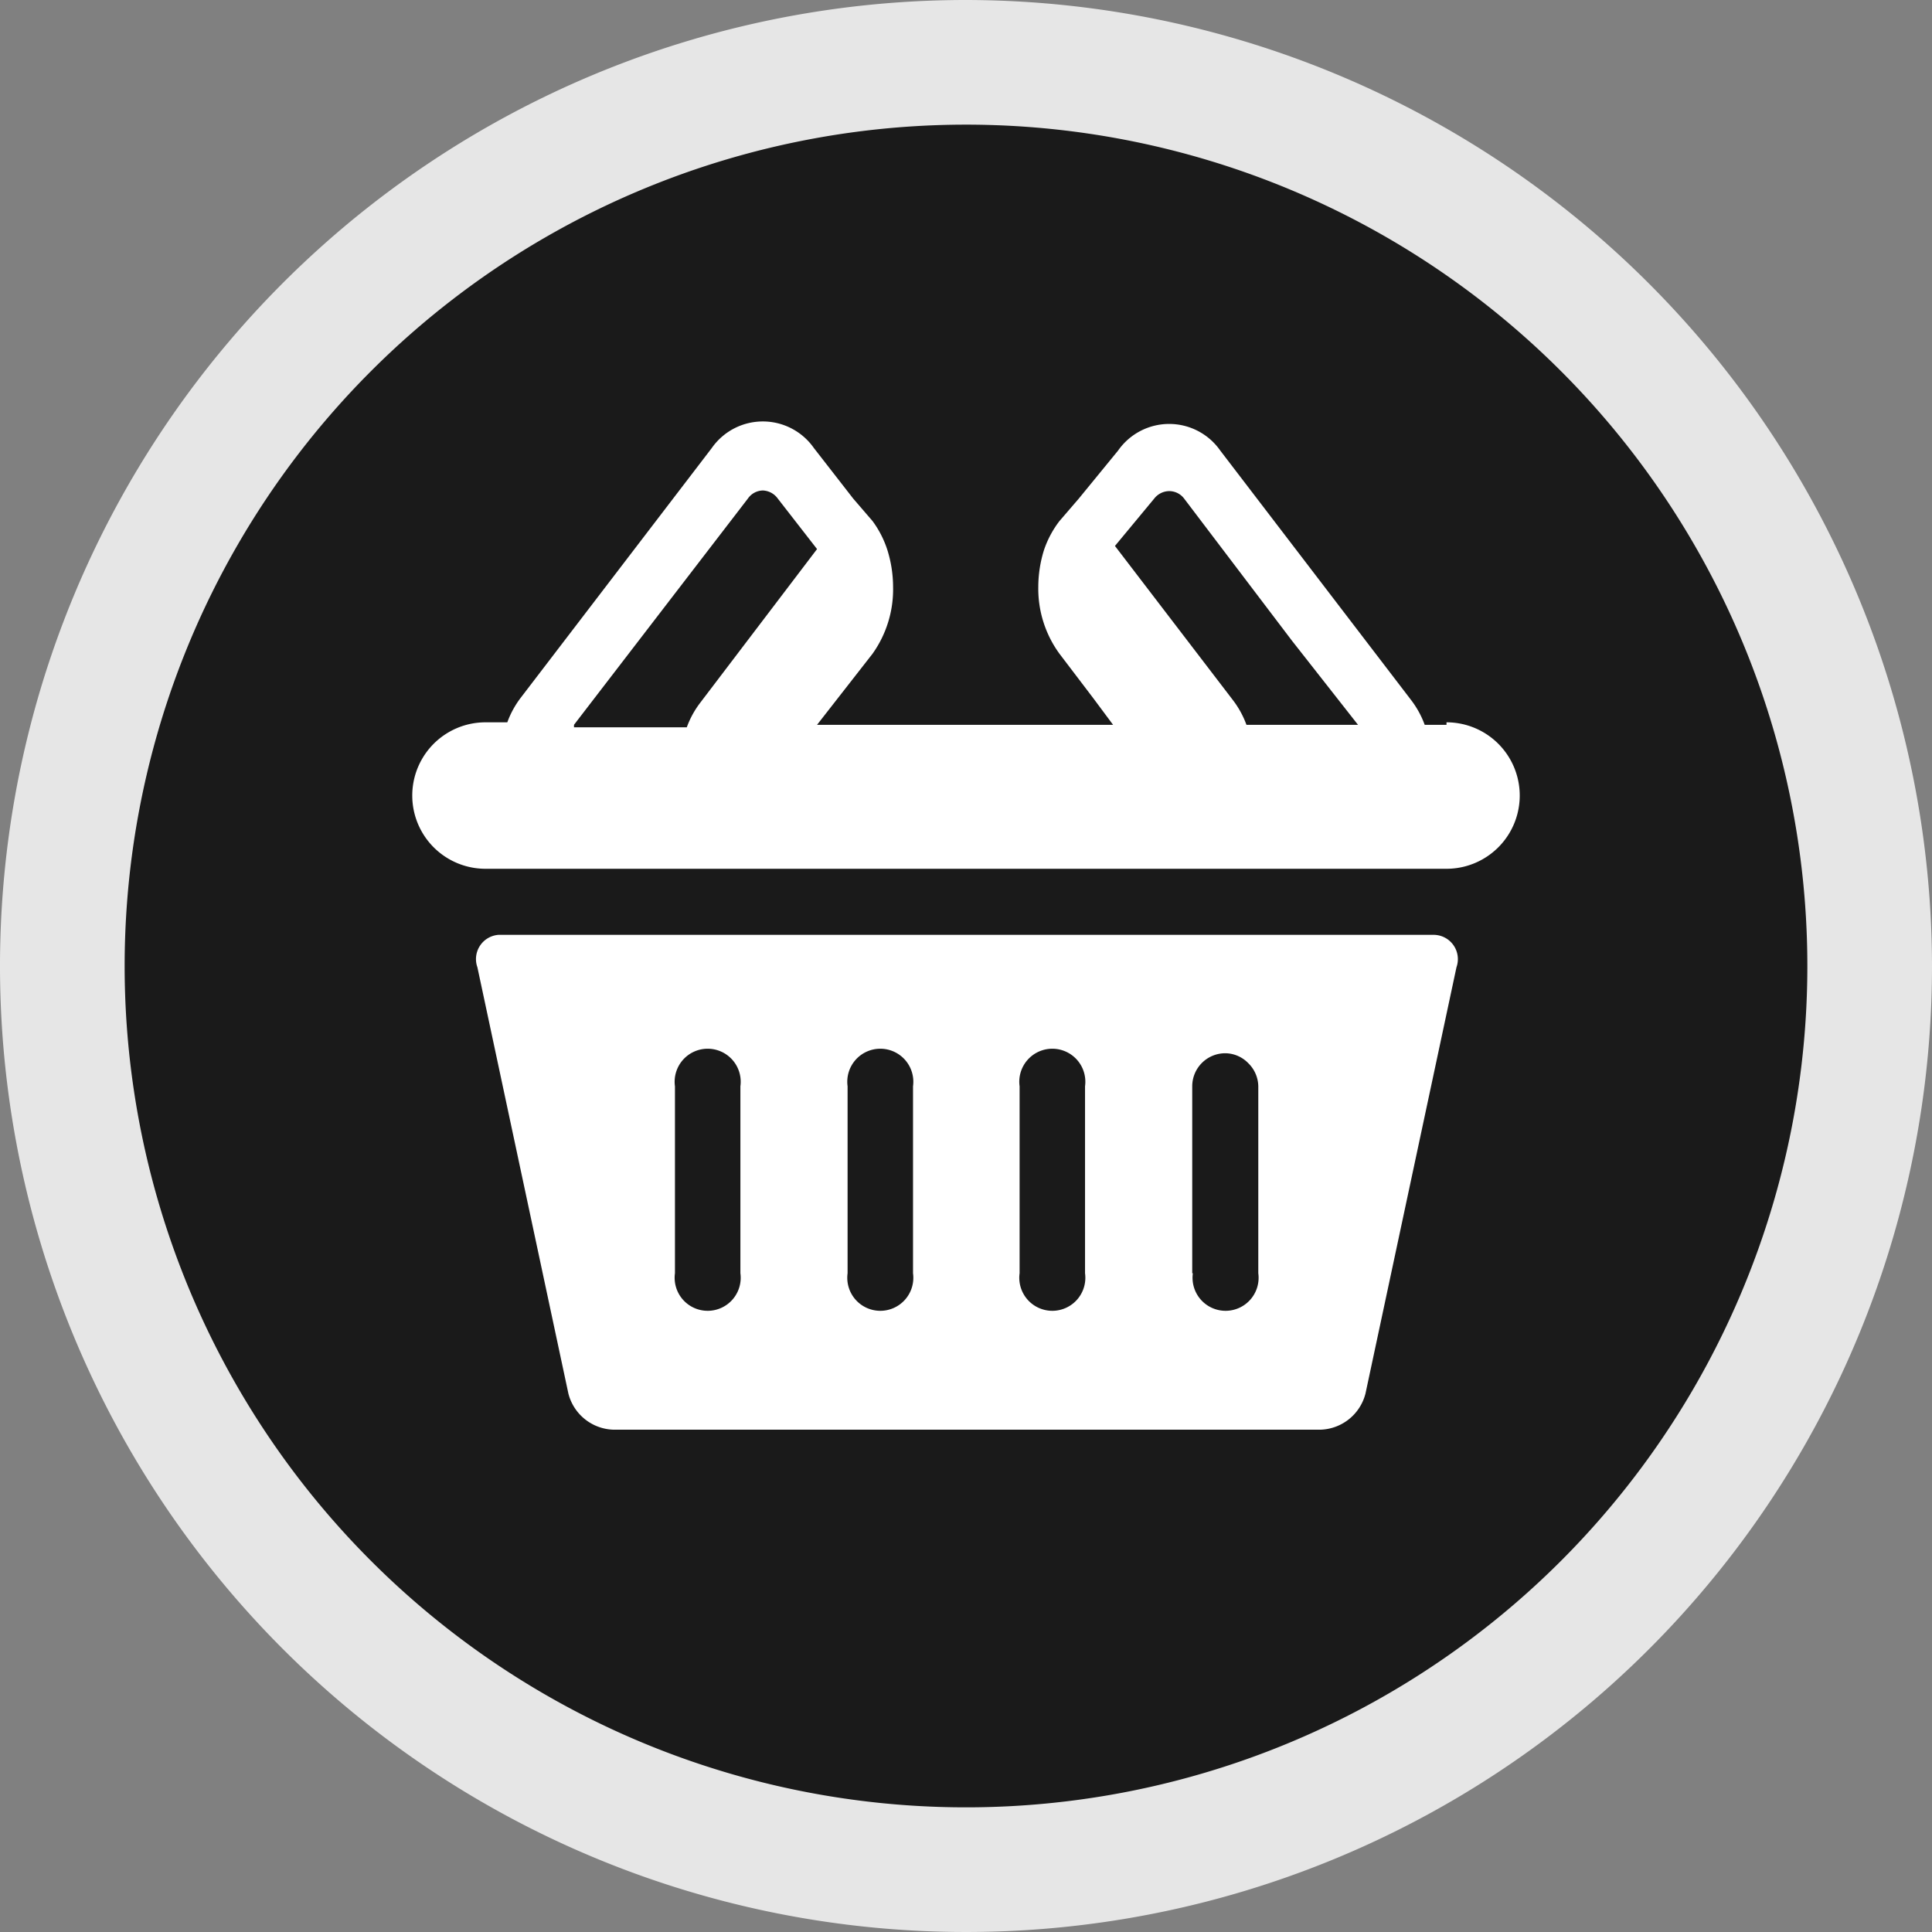
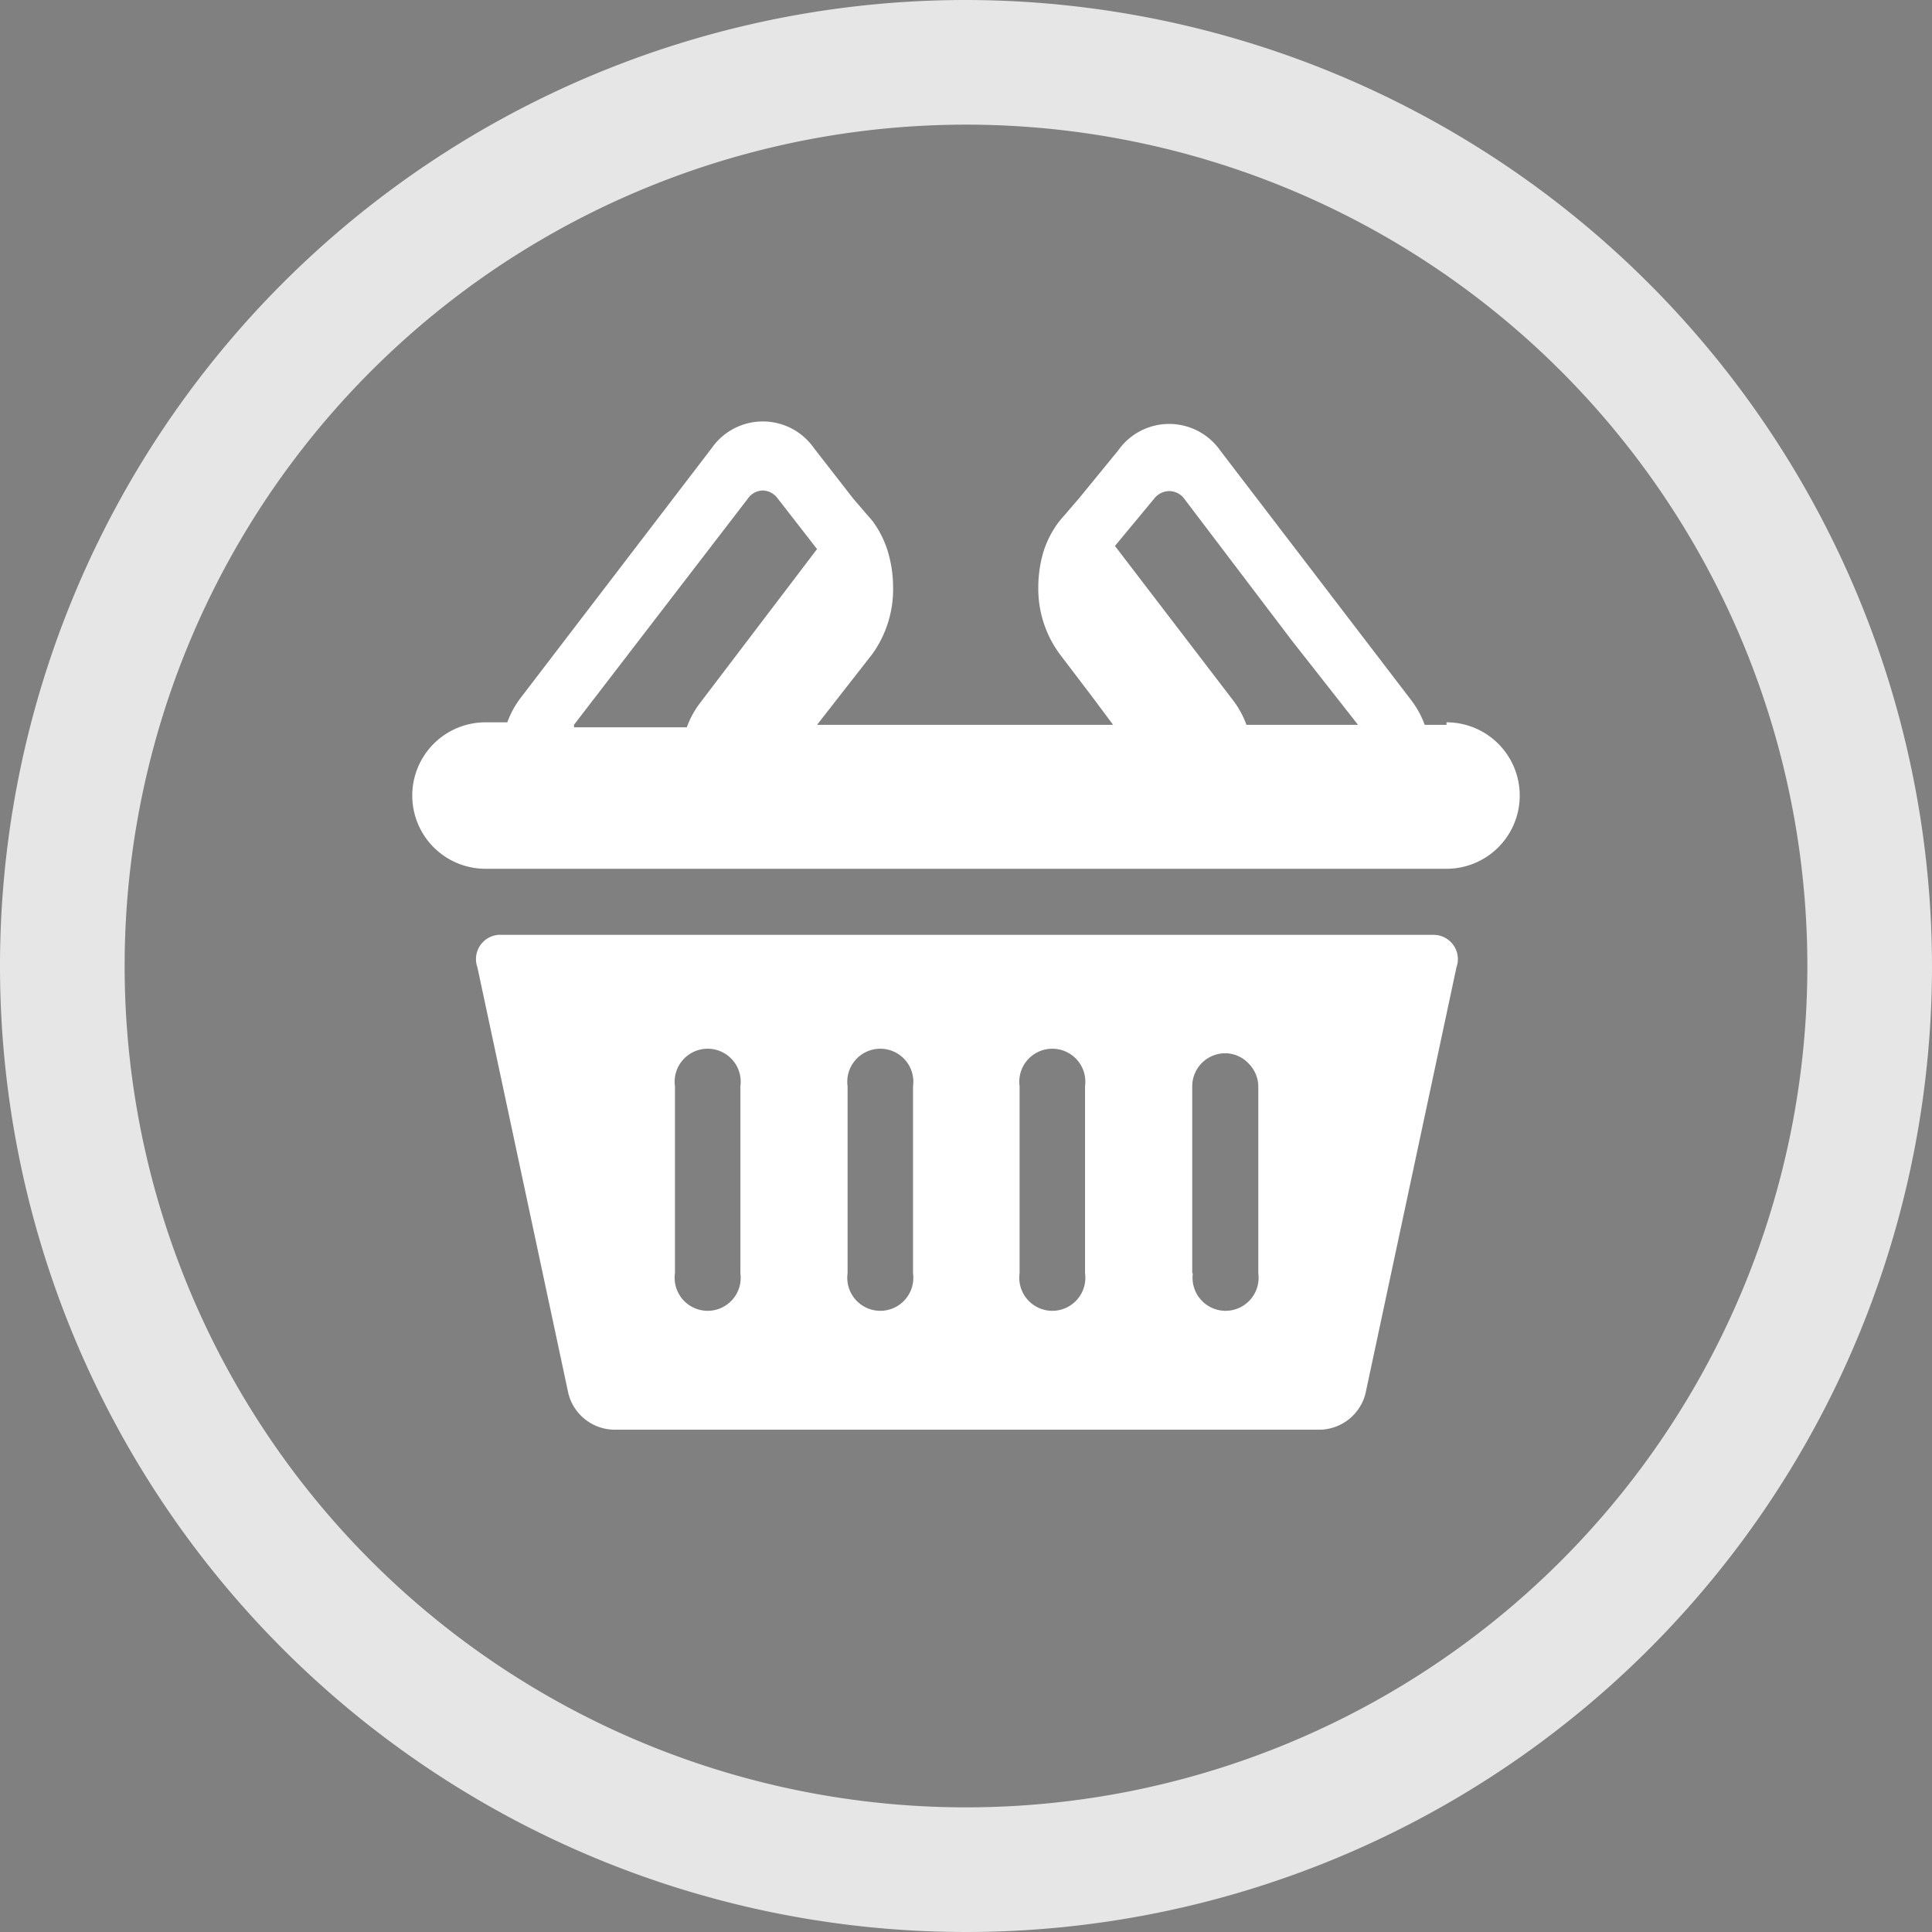
<svg xmlns="http://www.w3.org/2000/svg" viewBox="0 0 31 31">
  <rect x="0" y="0" width="31" height="31" fill="#808080" stroke="none" />
  <defs>
    <style>.cls-1{fill:#1a1a1a;}.cls-2{fill:#e6e6e6;}.cls-3{fill:#fff;}</style>
  </defs>
  <title>cmn_shop_black</title>
  <g id="image">
-     <path class="cls-1" d="M15.5,30A14.5,14.5,0,1,1,30,15.5,14.52,14.52,0,0,1,15.5,30Z" />
    <path class="cls-2" d="M15.5,2A13.5,13.5,0,1,1,2,15.5,13.5,13.5,0,0,1,15.5,2m0-2A15.5,15.5,0,1,0,31,15.5,15.52,15.52,0,0,0,15.5,0Z" />
    <path class="cls-3" d="M23,15H8a.39.39,0,0,0-.34.52l1.46,6.84a.77.77,0,0,0,.72.58H21.19a.77.77,0,0,0,.72-.58l1.46-6.84A.39.39,0,0,0,23,15ZM10.83,20.43v-3a.53.53,0,1,1,1.05,0v3a.53.53,0,1,1-1.05,0Zm2.77,0v-3a.53.53,0,1,1,1.05,0v3a.53.53,0,1,1-1.05,0Zm2.76,0v-3a.53.53,0,1,1,1.05,0v3a.53.53,0,1,1-1.05,0Zm2.77,0v-3a.53.53,0,0,1,.53-.53.52.52,0,0,1,.37.16.53.53,0,0,1,.16.37v3a.53.53,0,1,1-1.05,0Z" />
    <path class="cls-3" d="M23.21,11.63h-.35a1.49,1.49,0,0,0-.22-.4l-3.06-4a1,1,0,0,0-1.64,0L17.31,8,17,8.36a1.6,1.6,0,0,0-.25.47,2,2,0,0,0-.09.59A1.77,1.77,0,0,0,17,10.49l.54.71.32.43H13.11L14,10.49a1.78,1.78,0,0,0,.33-1.07,2,2,0,0,0-.09-.59A1.61,1.61,0,0,0,14,8.36L13.69,8l-.63-.81a1,1,0,0,0-1.64,0l-3.06,4a1.49,1.49,0,0,0-.22.4H7.79a1.17,1.17,0,1,0,0,2.35H23.21a1.17,1.17,0,1,0,0-2.35Zm-14,0L12,8a.3.3,0,0,1,.24-.13.31.31,0,0,1,.24.13l.63.81-1.87,2.46a1.48,1.48,0,0,0-.22.4H9.21Zm12.58,0H20a1.49,1.49,0,0,0-.22-.4L17.89,8.76,18.52,8a.31.31,0,0,1,.24-.12A.3.3,0,0,1,19,8l1.73,2.28Z" />
  </g>
</svg>